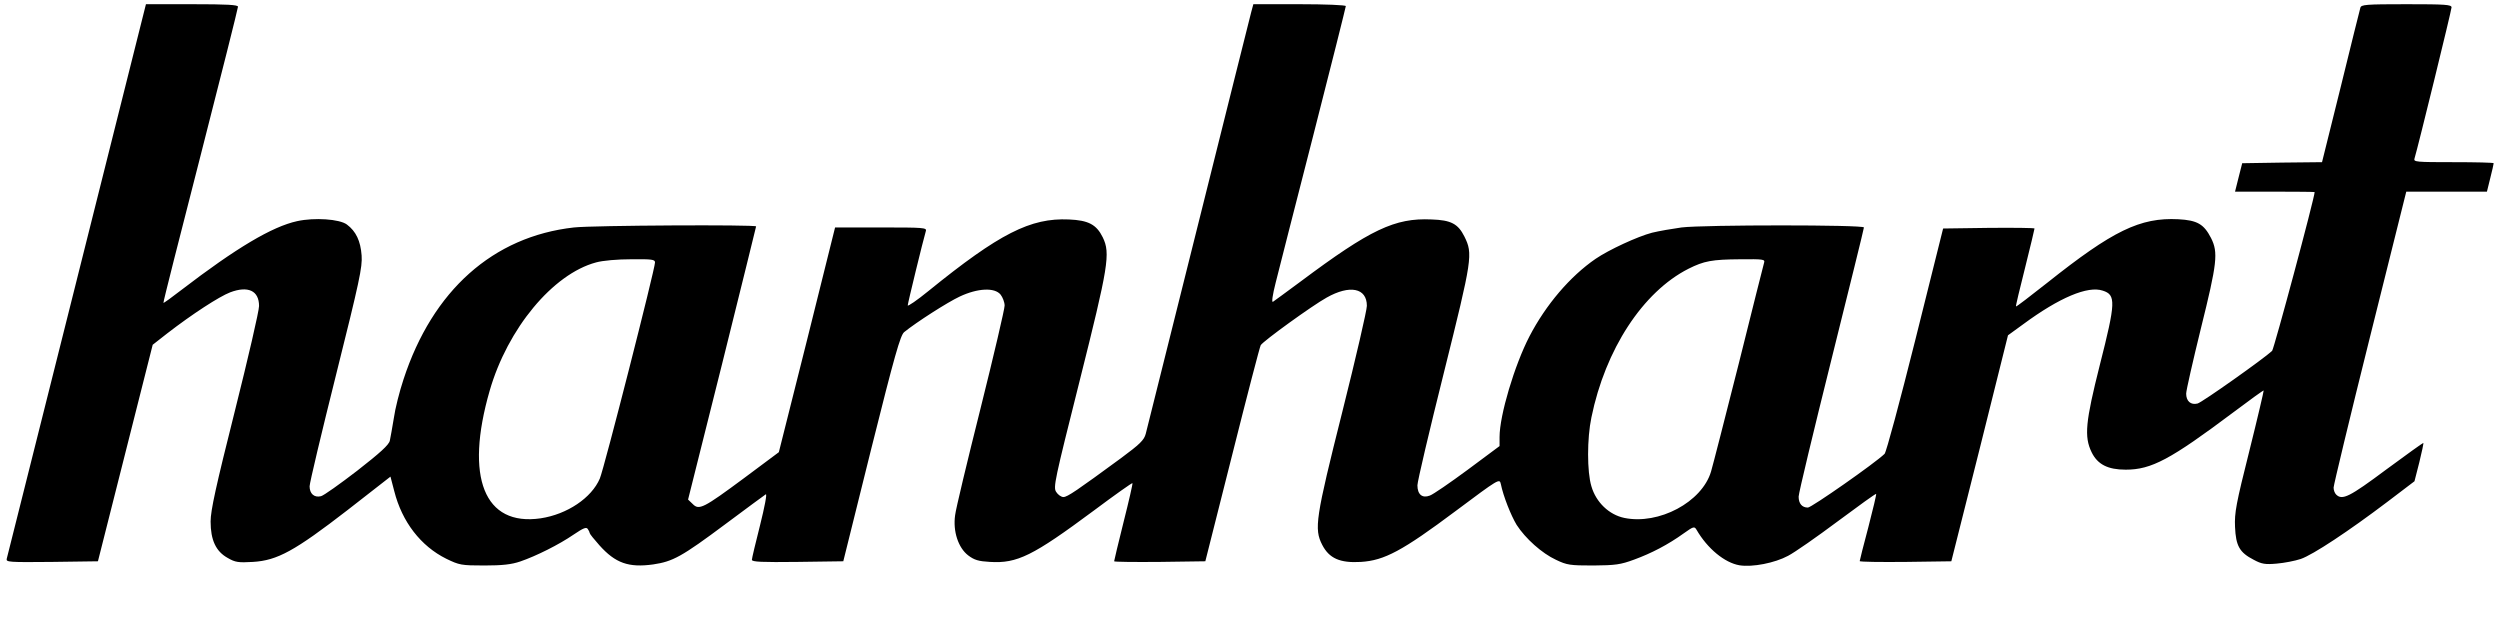
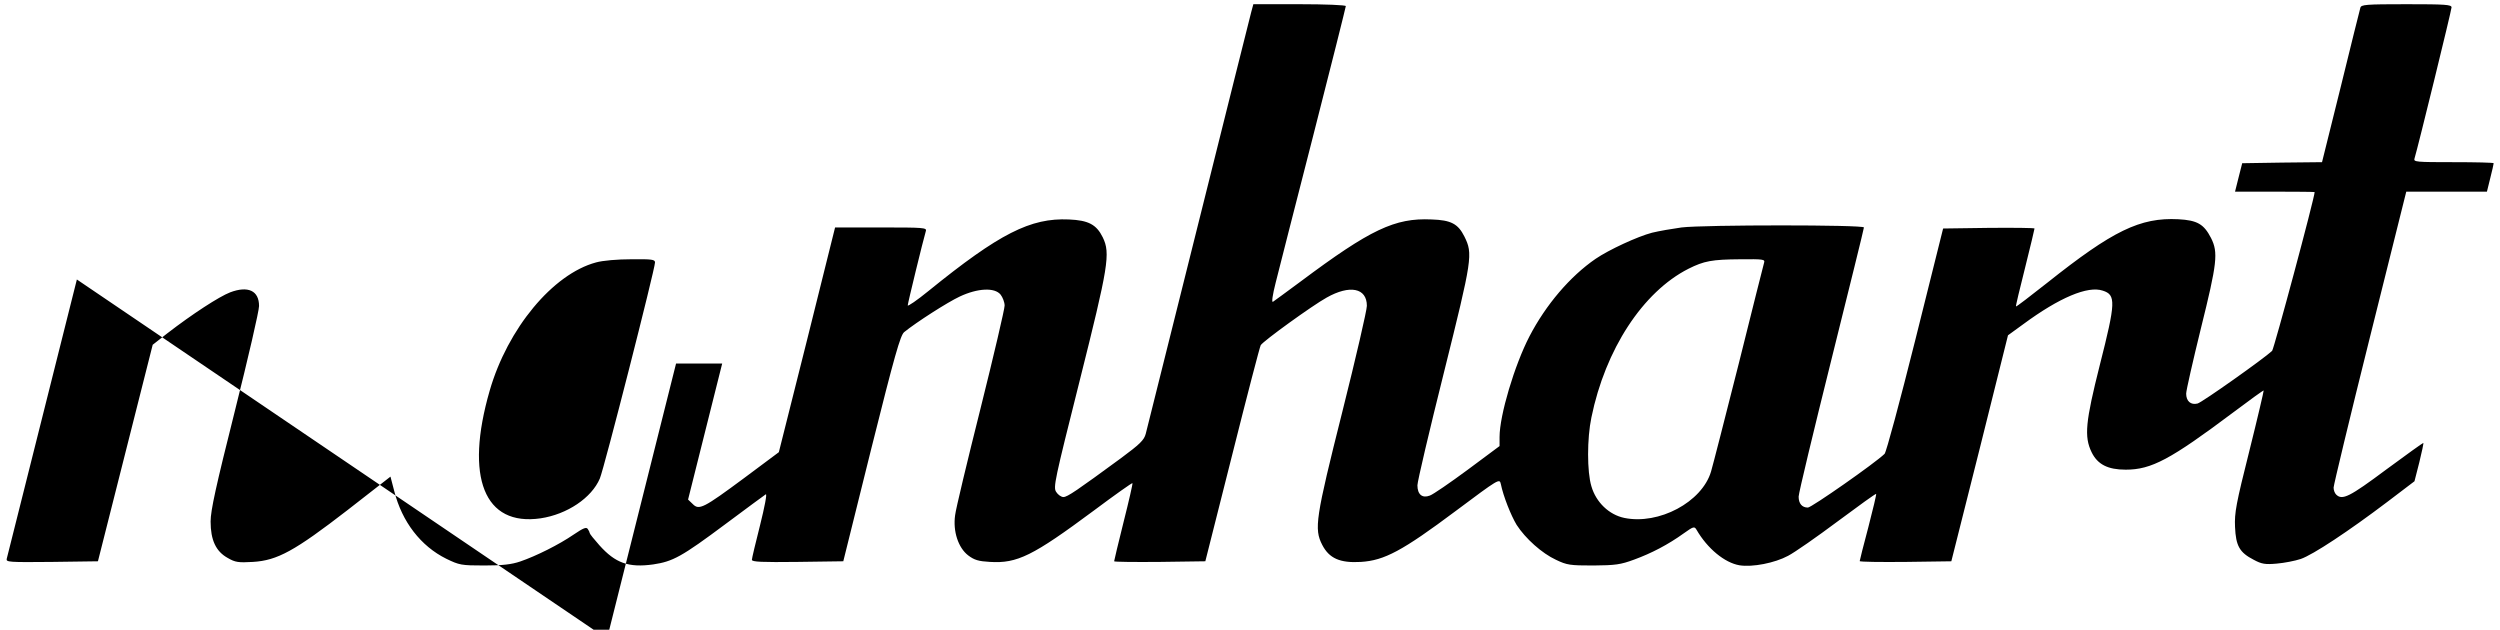
<svg xmlns="http://www.w3.org/2000/svg" version="1.0" width="1187pt" height="299pt" viewBox="0 0 1187 299" preserveAspectRatio="xMidYMid meet">
  <g transform="translate(0,299) scale(0.1,-0.1)" fill="#000000" stroke="none">
-     <path d="M365 1663 c-181 -720 -330 -1316 -333 -1326 -4 -16 9 -17 214 -15 l219 3 130 514 130 514 69 54 c119 92 247 175 299 195 85 32 137 8 137 -65 0 -23 -52 -248 -115 -499 -90 -358 -115 -472 -115 -524 0 -88 25 -142 81 -173 36 -21 51 -23 120 -19 116 7 198 52 449 246 l204 159 18 -69 c37 -146 126 -261 247 -321 62 -30 71 -32 181 -32 86 0 129 5 170 19 76 26 184 80 254 128 46 31 60 37 67 26 5 -7 9 -16 9 -19 0 -4 21 -30 46 -58 76 -85 139 -107 255 -91 94 14 135 36 344 192 99 74 185 137 191 141 7 4 -6 -62 -27 -146 -21 -83 -39 -158 -39 -165 0 -10 47 -12 217 -10 l217 3 133 535 c111 444 138 538 156 553 58 47 206 142 264 169 85 40 166 44 194 9 10 -13 19 -36 19 -52 0 -16 -51 -235 -114 -487 -63 -251 -118 -480 -121 -508 -11 -77 15 -155 62 -191 29 -22 49 -28 103 -31 130 -8 203 28 494 244 99 74 181 132 183 130 2 -2 -17 -85 -42 -184 -25 -100 -45 -184 -45 -187 0 -3 97 -4 217 -3 l216 3 128 507 c70 279 131 513 135 519 12 20 246 189 313 226 110 62 191 46 191 -39 0 -21 -52 -246 -116 -501 -128 -509 -135 -558 -96 -634 33 -64 84 -87 184 -81 111 7 196 52 450 242 205 153 208 155 214 128 12 -59 48 -149 75 -194 42 -65 120 -135 187 -166 52 -25 67 -27 177 -27 105 1 129 4 194 28 82 30 161 71 236 125 45 32 50 34 60 17 52 -90 134 -157 204 -169 62 -10 168 11 231 45 31 16 137 90 236 164 98 73 180 132 182 130 2 -2 -15 -73 -37 -158 -23 -86 -41 -158 -41 -161 0 -4 98 -5 218 -4 l217 3 135 536 134 537 73 53 c171 126 306 183 377 159 63 -20 62 -54 -14 -353 -68 -270 -75 -340 -39 -414 28 -58 77 -83 162 -83 122 0 212 48 512 273 77 58 141 104 143 103 1 -2 -29 -131 -68 -287 -63 -251 -71 -293 -68 -361 4 -90 21 -121 89 -156 37 -20 54 -23 109 -18 36 3 87 13 114 22 58 20 226 131 411 271 l129 98 23 90 c12 49 21 91 19 92 -1 1 -81 -56 -177 -127 -173 -129 -208 -147 -237 -118 -7 7 -12 21 -12 33 0 11 77 332 172 712 l173 693 191 0 192 0 16 65 c9 35 16 67 16 70 0 3 -86 5 -191 5 -177 0 -190 1 -185 17 17 56 176 705 176 718 0 13 -29 15 -214 15 -196 0 -215 -2 -219 -17 -3 -10 -45 -179 -93 -375 l-89 -358 -189 -2 -190 -3 -17 -67 -17 -68 189 0 c104 0 189 -1 189 -2 -1 -30 -193 -745 -202 -754 -38 -36 -333 -245 -354 -250 -32 -8 -54 11 -54 47 0 15 32 155 70 310 77 310 83 360 48 429 -34 66 -65 84 -155 89 -182 9 -311 -54 -623 -302 -80 -63 -146 -114 -148 -112 -2 1 18 84 43 183 25 100 45 184 45 187 0 3 -98 4 -217 3 l-217 -3 -132 -529 c-73 -291 -138 -534 -146 -541 -45 -44 -347 -255 -364 -255 -28 0 -44 19 -44 52 0 16 70 307 155 648 85 341 155 624 155 630 0 13 -758 13 -866 0 -44 -6 -107 -17 -140 -25 -69 -18 -205 -81 -268 -124 -121 -83 -236 -218 -314 -368 -71 -137 -142 -375 -142 -478 l0 -43 -152 -113 c-84 -62 -164 -117 -179 -122 -36 -14 -59 5 -59 49 0 18 57 260 126 536 135 542 138 562 97 645 -30 60 -63 78 -156 81 -174 8 -290 -47 -622 -295 -66 -49 -125 -92 -131 -96 -7 -4 -2 32 13 91 13 53 94 369 179 701 85 332 154 608 154 612 0 5 -99 9 -220 9 l-219 0 -10 -37 c-6 -21 -118 -472 -251 -1003 -133 -531 -245 -981 -250 -1000 -8 -30 -28 -49 -117 -115 -210 -154 -255 -185 -274 -185 -10 0 -26 11 -34 24 -15 22 -8 53 111 527 137 546 147 606 110 682 -30 61 -68 81 -161 85 -182 8 -329 -66 -667 -340 -54 -44 -98 -74 -98 -68 0 10 73 309 86 353 5 16 -10 17 -213 17 l-218 0 -133 -534 -134 -533 -165 -123 c-193 -143 -214 -154 -244 -123 l-22 21 162 646 c88 355 161 648 161 651 0 9 -775 5 -865 -5 -384 -43 -671 -299 -809 -721 -19 -57 -40 -140 -46 -184 -7 -44 -16 -92 -19 -107 -4 -20 -46 -58 -155 -143 -82 -63 -159 -118 -172 -121 -32 -8 -54 12 -54 47 0 16 57 255 126 531 111 444 125 510 121 565 -5 69 -27 115 -70 147 -35 26 -154 34 -236 16 -119 -26 -289 -127 -550 -327 -45 -35 -84 -63 -85 -61 -2 2 78 316 176 698 98 382 178 701 178 708 0 9 -50 12 -218 12 l-219 0 -328 -1307z m2745 81 c0 -31 -242 -980 -262 -1026 -39 -92 -155 -170 -281 -189 -268 -39 -361 194 -242 606 85 295 300 554 505 609 32 9 102 15 168 15 97 1 112 -1 112 -15z m5266 -1 c-3 -10 -57 -225 -120 -478 -64 -253 -123 -484 -132 -514 -43 -145 -248 -254 -412 -220 -72 15 -134 74 -156 150 -21 69 -21 227 0 327 66 323 244 596 461 706 74 37 111 44 246 45 108 1 118 0 113 -16z" />
+     <path d="M365 1663 c-181 -720 -330 -1316 -333 -1326 -4 -16 9 -17 214 -15 l219 3 130 514 130 514 69 54 c119 92 247 175 299 195 85 32 137 8 137 -65 0 -23 -52 -248 -115 -499 -90 -358 -115 -472 -115 -524 0 -88 25 -142 81 -173 36 -21 51 -23 120 -19 116 7 198 52 449 246 l204 159 18 -69 c37 -146 126 -261 247 -321 62 -30 71 -32 181 -32 86 0 129 5 170 19 76 26 184 80 254 128 46 31 60 37 67 26 5 -7 9 -16 9 -19 0 -4 21 -30 46 -58 76 -85 139 -107 255 -91 94 14 135 36 344 192 99 74 185 137 191 141 7 4 -6 -62 -27 -146 -21 -83 -39 -158 -39 -165 0 -10 47 -12 217 -10 l217 3 133 535 c111 444 138 538 156 553 58 47 206 142 264 169 85 40 166 44 194 9 10 -13 19 -36 19 -52 0 -16 -51 -235 -114 -487 -63 -251 -118 -480 -121 -508 -11 -77 15 -155 62 -191 29 -22 49 -28 103 -31 130 -8 203 28 494 244 99 74 181 132 183 130 2 -2 -17 -85 -42 -184 -25 -100 -45 -184 -45 -187 0 -3 97 -4 217 -3 l216 3 128 507 c70 279 131 513 135 519 12 20 246 189 313 226 110 62 191 46 191 -39 0 -21 -52 -246 -116 -501 -128 -509 -135 -558 -96 -634 33 -64 84 -87 184 -81 111 7 196 52 450 242 205 153 208 155 214 128 12 -59 48 -149 75 -194 42 -65 120 -135 187 -166 52 -25 67 -27 177 -27 105 1 129 4 194 28 82 30 161 71 236 125 45 32 50 34 60 17 52 -90 134 -157 204 -169 62 -10 168 11 231 45 31 16 137 90 236 164 98 73 180 132 182 130 2 -2 -15 -73 -37 -158 -23 -86 -41 -158 -41 -161 0 -4 98 -5 218 -4 l217 3 135 536 134 537 73 53 c171 126 306 183 377 159 63 -20 62 -54 -14 -353 -68 -270 -75 -340 -39 -414 28 -58 77 -83 162 -83 122 0 212 48 512 273 77 58 141 104 143 103 1 -2 -29 -131 -68 -287 -63 -251 -71 -293 -68 -361 4 -90 21 -121 89 -156 37 -20 54 -23 109 -18 36 3 87 13 114 22 58 20 226 131 411 271 l129 98 23 90 c12 49 21 91 19 92 -1 1 -81 -56 -177 -127 -173 -129 -208 -147 -237 -118 -7 7 -12 21 -12 33 0 11 77 332 172 712 l173 693 191 0 192 0 16 65 c9 35 16 67 16 70 0 3 -86 5 -191 5 -177 0 -190 1 -185 17 17 56 176 705 176 718 0 13 -29 15 -214 15 -196 0 -215 -2 -219 -17 -3 -10 -45 -179 -93 -375 l-89 -358 -189 -2 -190 -3 -17 -67 -17 -68 189 0 c104 0 189 -1 189 -2 -1 -30 -193 -745 -202 -754 -38 -36 -333 -245 -354 -250 -32 -8 -54 11 -54 47 0 15 32 155 70 310 77 310 83 360 48 429 -34 66 -65 84 -155 89 -182 9 -311 -54 -623 -302 -80 -63 -146 -114 -148 -112 -2 1 18 84 43 183 25 100 45 184 45 187 0 3 -98 4 -217 3 l-217 -3 -132 -529 c-73 -291 -138 -534 -146 -541 -45 -44 -347 -255 -364 -255 -28 0 -44 19 -44 52 0 16 70 307 155 648 85 341 155 624 155 630 0 13 -758 13 -866 0 -44 -6 -107 -17 -140 -25 -69 -18 -205 -81 -268 -124 -121 -83 -236 -218 -314 -368 -71 -137 -142 -375 -142 -478 l0 -43 -152 -113 c-84 -62 -164 -117 -179 -122 -36 -14 -59 5 -59 49 0 18 57 260 126 536 135 542 138 562 97 645 -30 60 -63 78 -156 81 -174 8 -290 -47 -622 -295 -66 -49 -125 -92 -131 -96 -7 -4 -2 32 13 91 13 53 94 369 179 701 85 332 154 608 154 612 0 5 -99 9 -220 9 l-219 0 -10 -37 c-6 -21 -118 -472 -251 -1003 -133 -531 -245 -981 -250 -1000 -8 -30 -28 -49 -117 -115 -210 -154 -255 -185 -274 -185 -10 0 -26 11 -34 24 -15 22 -8 53 111 527 137 546 147 606 110 682 -30 61 -68 81 -161 85 -182 8 -329 -66 -667 -340 -54 -44 -98 -74 -98 -68 0 10 73 309 86 353 5 16 -10 17 -213 17 l-218 0 -133 -534 -134 -533 -165 -123 c-193 -143 -214 -154 -244 -123 l-22 21 162 646 l-219 0 -328 -1307z m2745 81 c0 -31 -242 -980 -262 -1026 -39 -92 -155 -170 -281 -189 -268 -39 -361 194 -242 606 85 295 300 554 505 609 32 9 102 15 168 15 97 1 112 -1 112 -15z m5266 -1 c-3 -10 -57 -225 -120 -478 -64 -253 -123 -484 -132 -514 -43 -145 -248 -254 -412 -220 -72 15 -134 74 -156 150 -21 69 -21 227 0 327 66 323 244 596 461 706 74 37 111 44 246 45 108 1 118 0 113 -16z" />
  </g>
</svg>